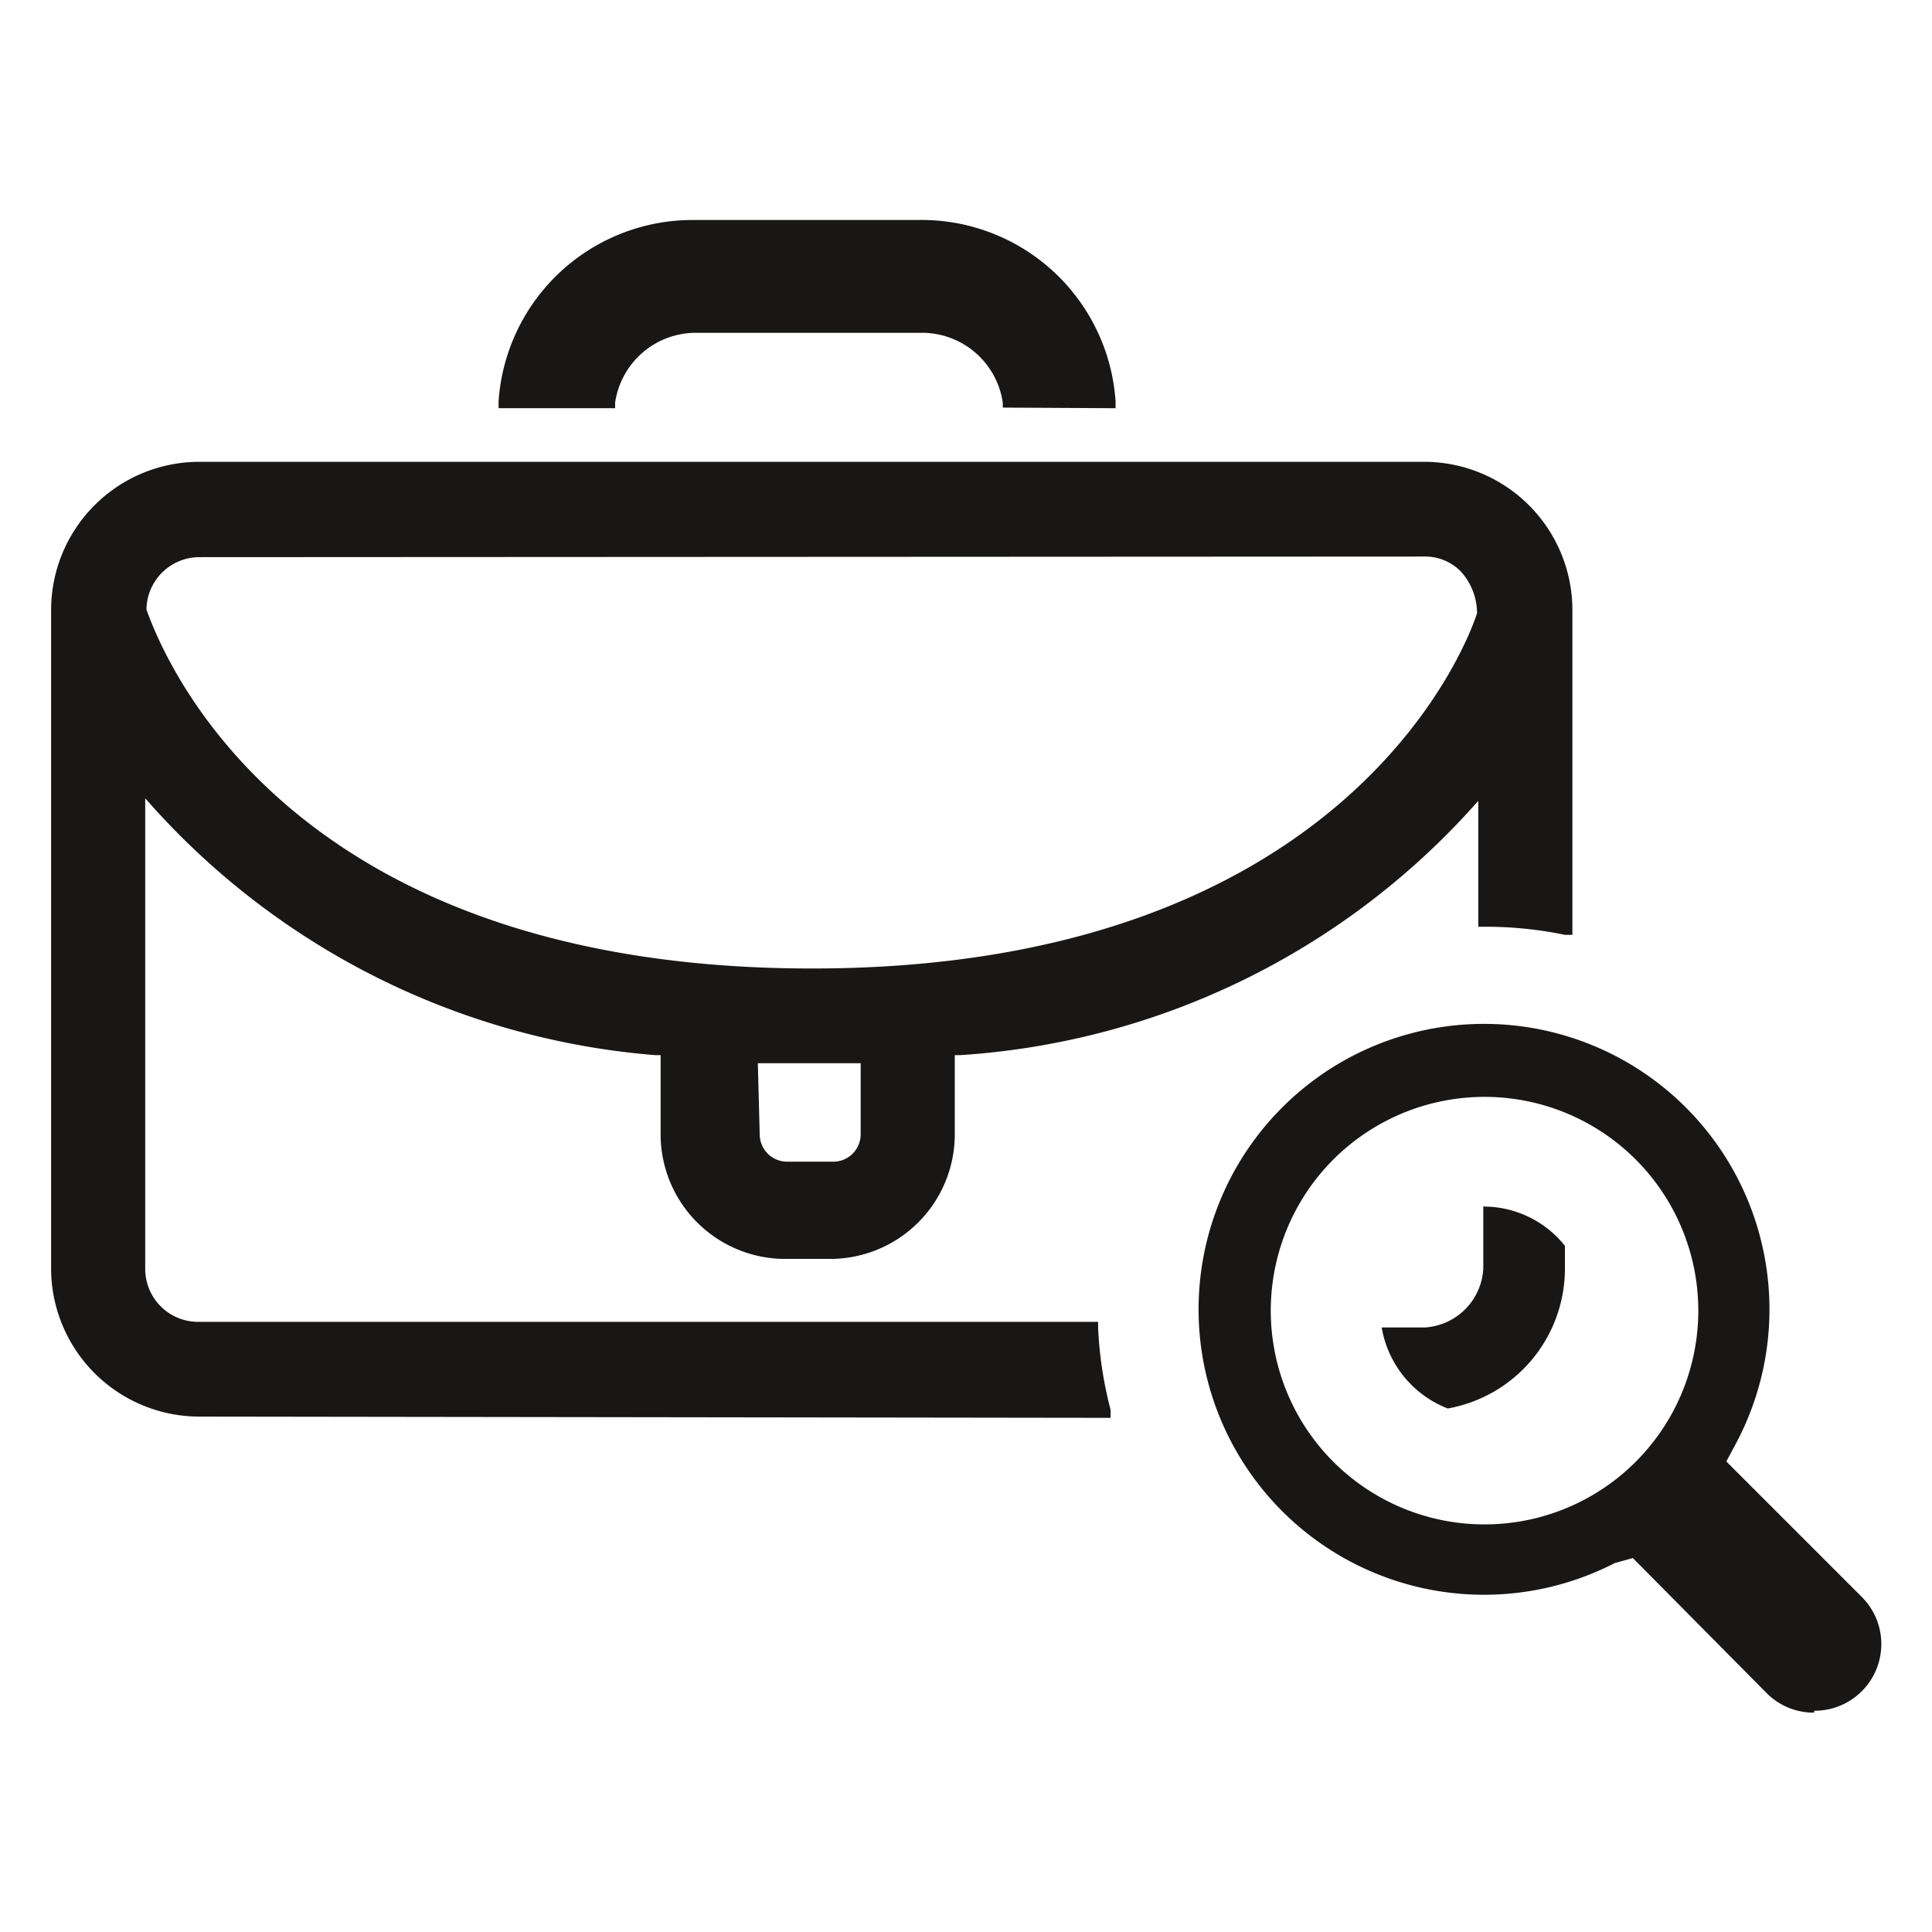
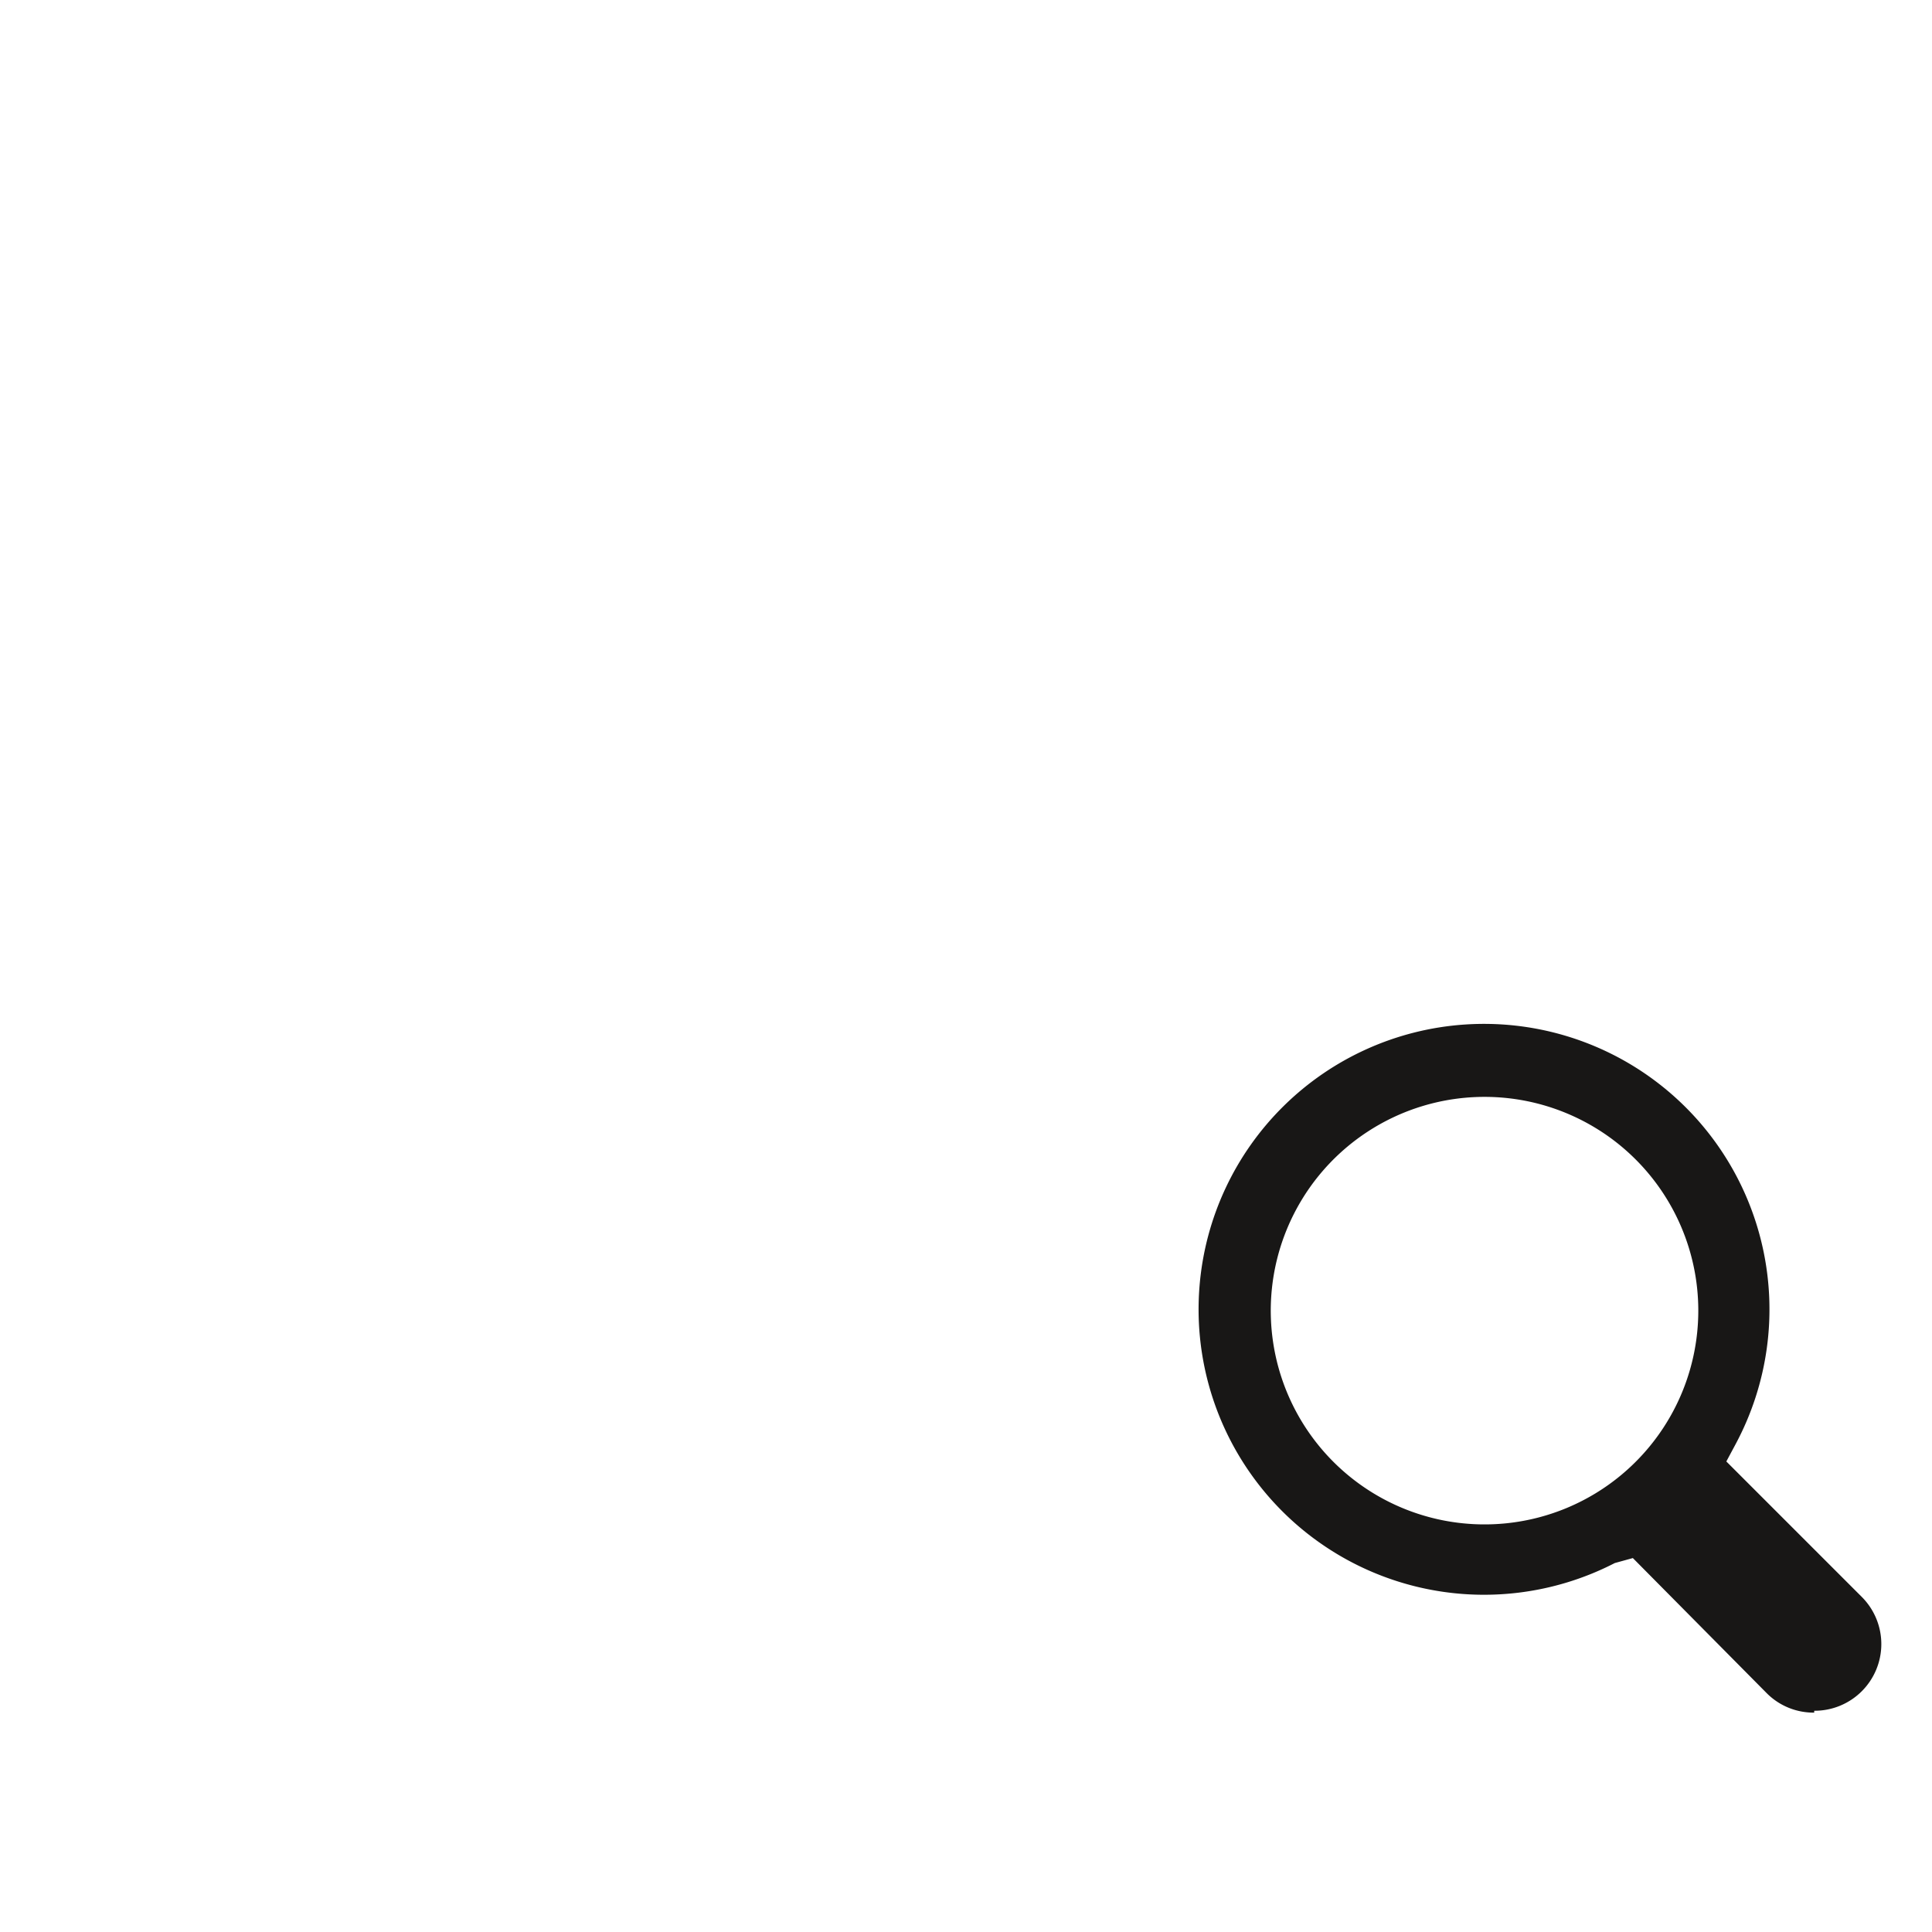
<svg xmlns="http://www.w3.org/2000/svg" id="Laag_1" data-name="Laag 1" width="31" height="31" viewBox="0 0 31 31">
  <defs>
    <style>
      .cls-1 {
        fill: #181716;
      }
    </style>
  </defs>
  <title>Vacaturezoeker</title>
-   <path class="cls-1" d="M23.23,22.6a1.7,1.7,0,0,1-1.06-1.3h.69a1,1,0,0,0,.94-.94v-1h0a1.67,1.67,0,0,1,1.31.63v.39A2.28,2.28,0,0,1,23.23,22.6Z" />
  <path class="cls-1" d="M29.11,27.48a1.06,1.06,0,0,1-.76-.31L26.2,25l-.29.08a4.58,4.58,0,1,1,1.94-1.91l-.15.28,2.17,2.17a1.07,1.07,0,0,1-.76,1.83ZM23.83,17.6A3.43,3.43,0,1,0,27.25,21,3.43,3.43,0,0,0,23.83,17.6Z" />
-   <path class="cls-1" d="M16.09,6.54V6.46a1.31,1.31,0,0,0-1.29-1.12H11.17A1.31,1.31,0,0,0,9.87,6.46v.09H8V6.44a3.12,3.12,0,0,1,3.11-2.91h3.62A3.12,3.12,0,0,1,17.9,6.44v.11Z" />
-   <path class="cls-1" d="M3.19,22.73A2.38,2.38,0,0,1,.82,20.36V9.78A2.38,2.38,0,0,1,3.19,7.41H22.86a2.38,2.38,0,0,1,2.37,2.37V15l-.12,0a6.27,6.27,0,0,0-1.29-.13h-.1l0-.1V12.85l-.18.2a12.12,12.12,0,0,1-8.13,3.88h-.09V18.2a2,2,0,0,1-2,2H12.6a2,2,0,0,1-2-2V16.93h-.09a12.16,12.16,0,0,1-8-3.92l-.18-.2v7.56a.85.85,0,0,0,.84.84H17.62v.1a6.28,6.28,0,0,0,.2,1.31l0,.13Zm9-4.53a.44.44,0,0,0,.44.44h.74a.44.44,0,0,0,.44-.44V17.06H12.16Zm-9-9.26a.85.85,0,0,0-.84.84c.33.93,2.39,5.76,10.68,5.76,8.48,0,10.48-5.11,10.67-5.7a1,1,0,0,0-.26-.67.8.8,0,0,0-.58-.24Z" />
</svg>